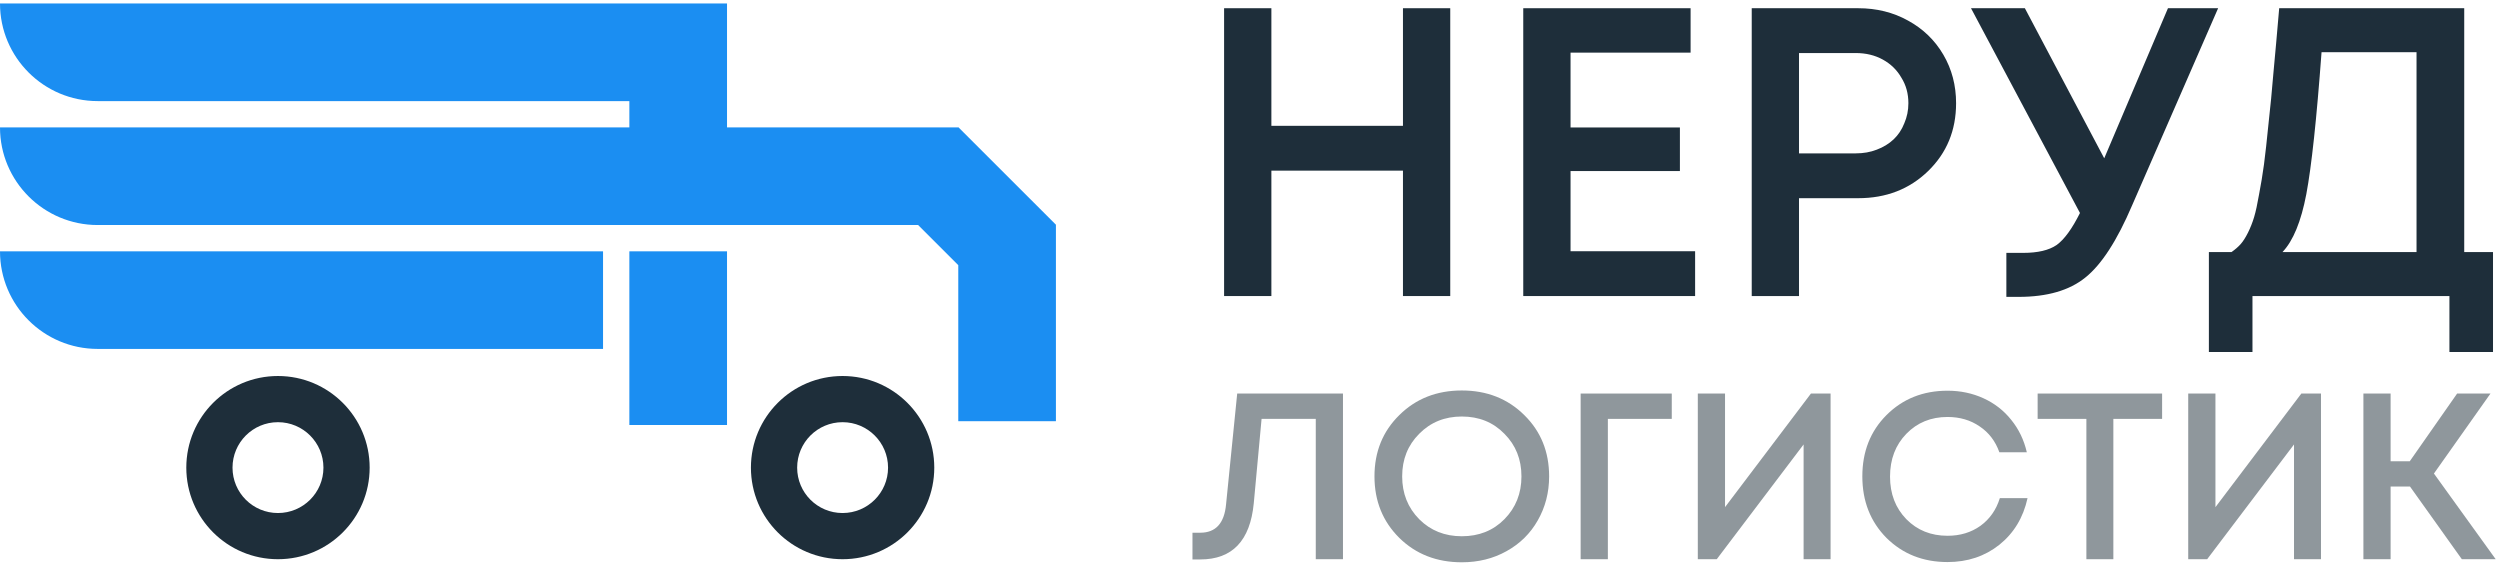
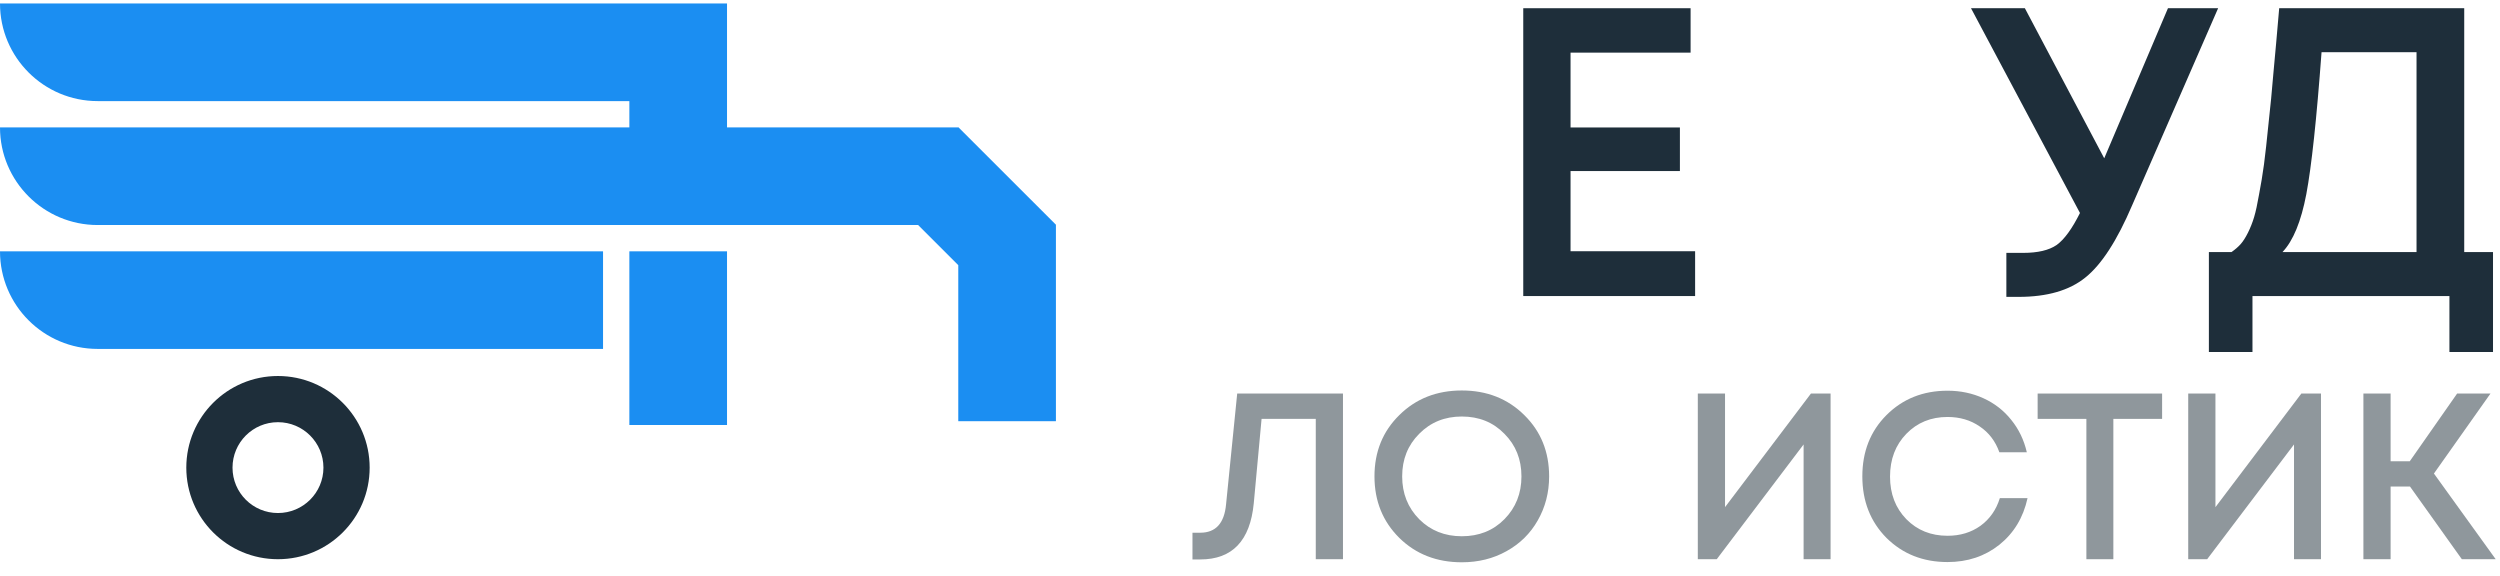
<svg xmlns="http://www.w3.org/2000/svg" width="152" height="35" viewBox="0 0 152 35" fill="none">
-   <path d="M85.3 0.5H88.175V18H85.3V10.375H77.3V18H74.425V0.5H77.3V7.65H85.3V0.5Z" fill="#1E2E3A" />
  <path d="M95.489 15.275H103.063V18H92.614V0.5H102.788V3.2H95.489V7.75H102.138V10.4H95.489V15.275Z" fill="#1E2E3A" />
-   <path d="M112.98 0.5C114.097 0.5 115.105 0.75 116.005 1.25C116.922 1.75 117.638 2.442 118.155 3.325C118.672 4.208 118.93 5.192 118.93 6.275C118.93 7.925 118.363 9.3 117.23 10.4C116.097 11.5 114.68 12.05 112.98 12.05H109.38V18H106.505V0.5H112.98ZM112.83 9.325C113.297 9.325 113.722 9.25 114.105 9.1C114.505 8.95 114.847 8.742 115.13 8.475C115.413 8.208 115.63 7.883 115.78 7.5C115.947 7.117 116.03 6.708 116.03 6.275C116.03 5.692 115.888 5.175 115.605 4.725C115.338 4.258 114.963 3.892 114.48 3.625C113.997 3.358 113.447 3.225 112.83 3.225H109.38V9.325H112.83Z" fill="#1E2E3A" />
  <path d="M131.812 0.5H134.862L129.637 12.475C128.72 14.625 127.77 16.092 126.787 16.875C125.82 17.658 124.47 18.05 122.737 18.05H121.987V15.375H123.012C123.895 15.375 124.57 15.217 125.037 14.9C125.504 14.567 125.979 13.917 126.462 12.95L119.837 0.5H123.112L127.937 9.625L131.812 0.5Z" fill="#1E2E3A" />
  <path d="M149.825 15.325H151.575V21.4H148.925V18H136.95V21.4H134.3V15.325H135.675C135.891 15.175 136.075 15.017 136.225 14.85C136.375 14.683 136.525 14.45 136.675 14.15C136.825 13.85 136.95 13.533 137.05 13.2C137.15 12.867 137.25 12.408 137.35 11.825C137.466 11.225 137.566 10.617 137.65 10C137.733 9.367 137.825 8.542 137.925 7.525C138.041 6.492 138.141 5.458 138.225 4.425C138.325 3.375 138.441 2.067 138.575 0.5H149.825V15.325ZM141.15 3.175C140.85 7.242 140.541 10.117 140.225 11.8C139.908 13.467 139.425 14.642 138.775 15.325H146.925V3.175H141.15Z" fill="#1E2E3A" />
  <path d="M75.222 23.928H81.653V34H79.999V25.468H76.704L76.229 30.604C76.008 32.878 74.924 34.014 72.977 34.014H72.502V32.389H72.977C73.917 32.389 74.44 31.813 74.545 30.662L75.222 23.928Z" fill="#8F979C" />
  <path d="M88.878 34.187C87.353 34.187 86.086 33.693 85.079 32.705C84.072 31.707 83.568 30.46 83.568 28.964C83.568 27.468 84.072 26.225 85.079 25.237C86.086 24.24 87.353 23.741 88.878 23.741C90.403 23.741 91.669 24.24 92.676 25.237C93.683 26.225 94.187 27.468 94.187 28.964C94.187 29.942 93.957 30.834 93.496 31.64C93.046 32.436 92.412 33.06 91.597 33.511C90.791 33.962 89.885 34.187 88.878 34.187ZM86.288 31.568C86.978 32.259 87.842 32.604 88.878 32.604C89.923 32.604 90.787 32.259 91.468 31.568C92.158 30.868 92.504 30 92.504 28.964C92.504 27.928 92.158 27.065 91.468 26.374C90.787 25.674 89.923 25.324 88.878 25.324C87.842 25.324 86.978 25.674 86.288 26.374C85.597 27.065 85.252 27.928 85.252 28.964C85.252 30 85.597 30.868 86.288 31.568Z" fill="#8F979C" />
-   <path d="M101.643 23.928V25.468H97.758V34H96.103V23.928H101.643Z" fill="#8F979C" />
  <path d="M110.105 23.928H111.299V34H109.659V27.022L104.378 34H103.227V23.928H104.882V30.834L110.105 23.928Z" fill="#8F979C" />
  <path d="M118.41 34.173C116.924 34.173 115.686 33.683 114.698 32.705C113.72 31.717 113.23 30.47 113.23 28.964C113.23 27.458 113.72 26.216 114.698 25.237C115.686 24.249 116.924 23.755 118.41 23.755C119.197 23.755 119.926 23.909 120.597 24.216C121.269 24.523 121.83 24.959 122.281 25.525C122.741 26.091 123.058 26.748 123.23 27.496H121.561C121.322 26.825 120.924 26.302 120.367 25.928C119.811 25.544 119.159 25.352 118.41 25.352C117.403 25.352 116.569 25.693 115.907 26.374C115.245 27.055 114.914 27.923 114.914 28.978C114.914 30.024 115.245 30.887 115.907 31.568C116.569 32.24 117.403 32.575 118.41 32.575C119.178 32.575 119.844 32.374 120.41 31.971C120.976 31.559 121.37 30.998 121.59 30.288H123.274C123.015 31.468 122.444 32.413 121.561 33.122C120.679 33.822 119.629 34.173 118.41 34.173Z" fill="#8F979C" />
  <path d="M131.456 23.928V25.468H128.492V34H126.852V25.468H123.888V23.928H131.456Z" fill="#8F979C" />
  <path d="M139.922 23.928H141.116V34H139.476V27.022L134.195 34H133.044V23.928H134.699V30.834L139.922 23.928Z" fill="#8F979C" />
  <path d="M149.68 34L146.529 29.583H145.349V34H143.695V23.928H145.349V28.043H146.515L149.393 23.928H151.421L147.983 28.791L151.738 34H149.68Z" fill="#8F979C" />
  <path d="M58.263 7.73V7.746H44.203V6.147V0.211H0C0 3.489 2.66 6.147 5.942 6.147H38.265V7.746H0C0 11.025 2.66 13.682 5.942 13.682H55.822L58.263 16.121V25.608H64.2V13.662L58.263 7.73Z" fill="#1B8EF2" />
  <path d="M44.203 15.281H38.265V25.84H44.203V15.281Z" fill="#1B8EF2" />
  <path d="M5.938 21.214H36.665V15.281H0C0 18.56 2.66 21.214 5.938 21.214Z" fill="#1B8EF2" />
  <path d="M16.899 22.861C13.82 22.861 11.327 25.357 11.327 28.433C11.327 31.509 13.82 34 16.899 34C19.977 34 22.475 31.509 22.475 28.433C22.475 25.357 19.977 22.861 16.899 22.861ZM16.899 31.192C15.372 31.192 14.137 29.958 14.137 28.433C14.137 26.907 15.372 25.669 16.899 25.669C18.426 25.669 19.665 26.907 19.665 28.433C19.665 29.958 18.426 31.192 16.899 31.192Z" fill="#1E2E3A" />
-   <path d="M51.228 22.861C48.15 22.861 45.656 25.357 45.656 28.433C45.656 31.509 48.15 34 51.228 34C54.307 34 56.804 31.509 56.804 28.433C56.804 25.357 54.307 22.861 51.228 22.861ZM51.228 31.192C49.701 31.192 48.467 29.958 48.467 28.433C48.467 26.907 49.701 25.669 51.228 25.669C52.755 25.669 53.994 26.907 53.994 28.433C53.994 29.958 52.755 31.192 51.228 31.192Z" fill="#1E2E3A" />
</svg>